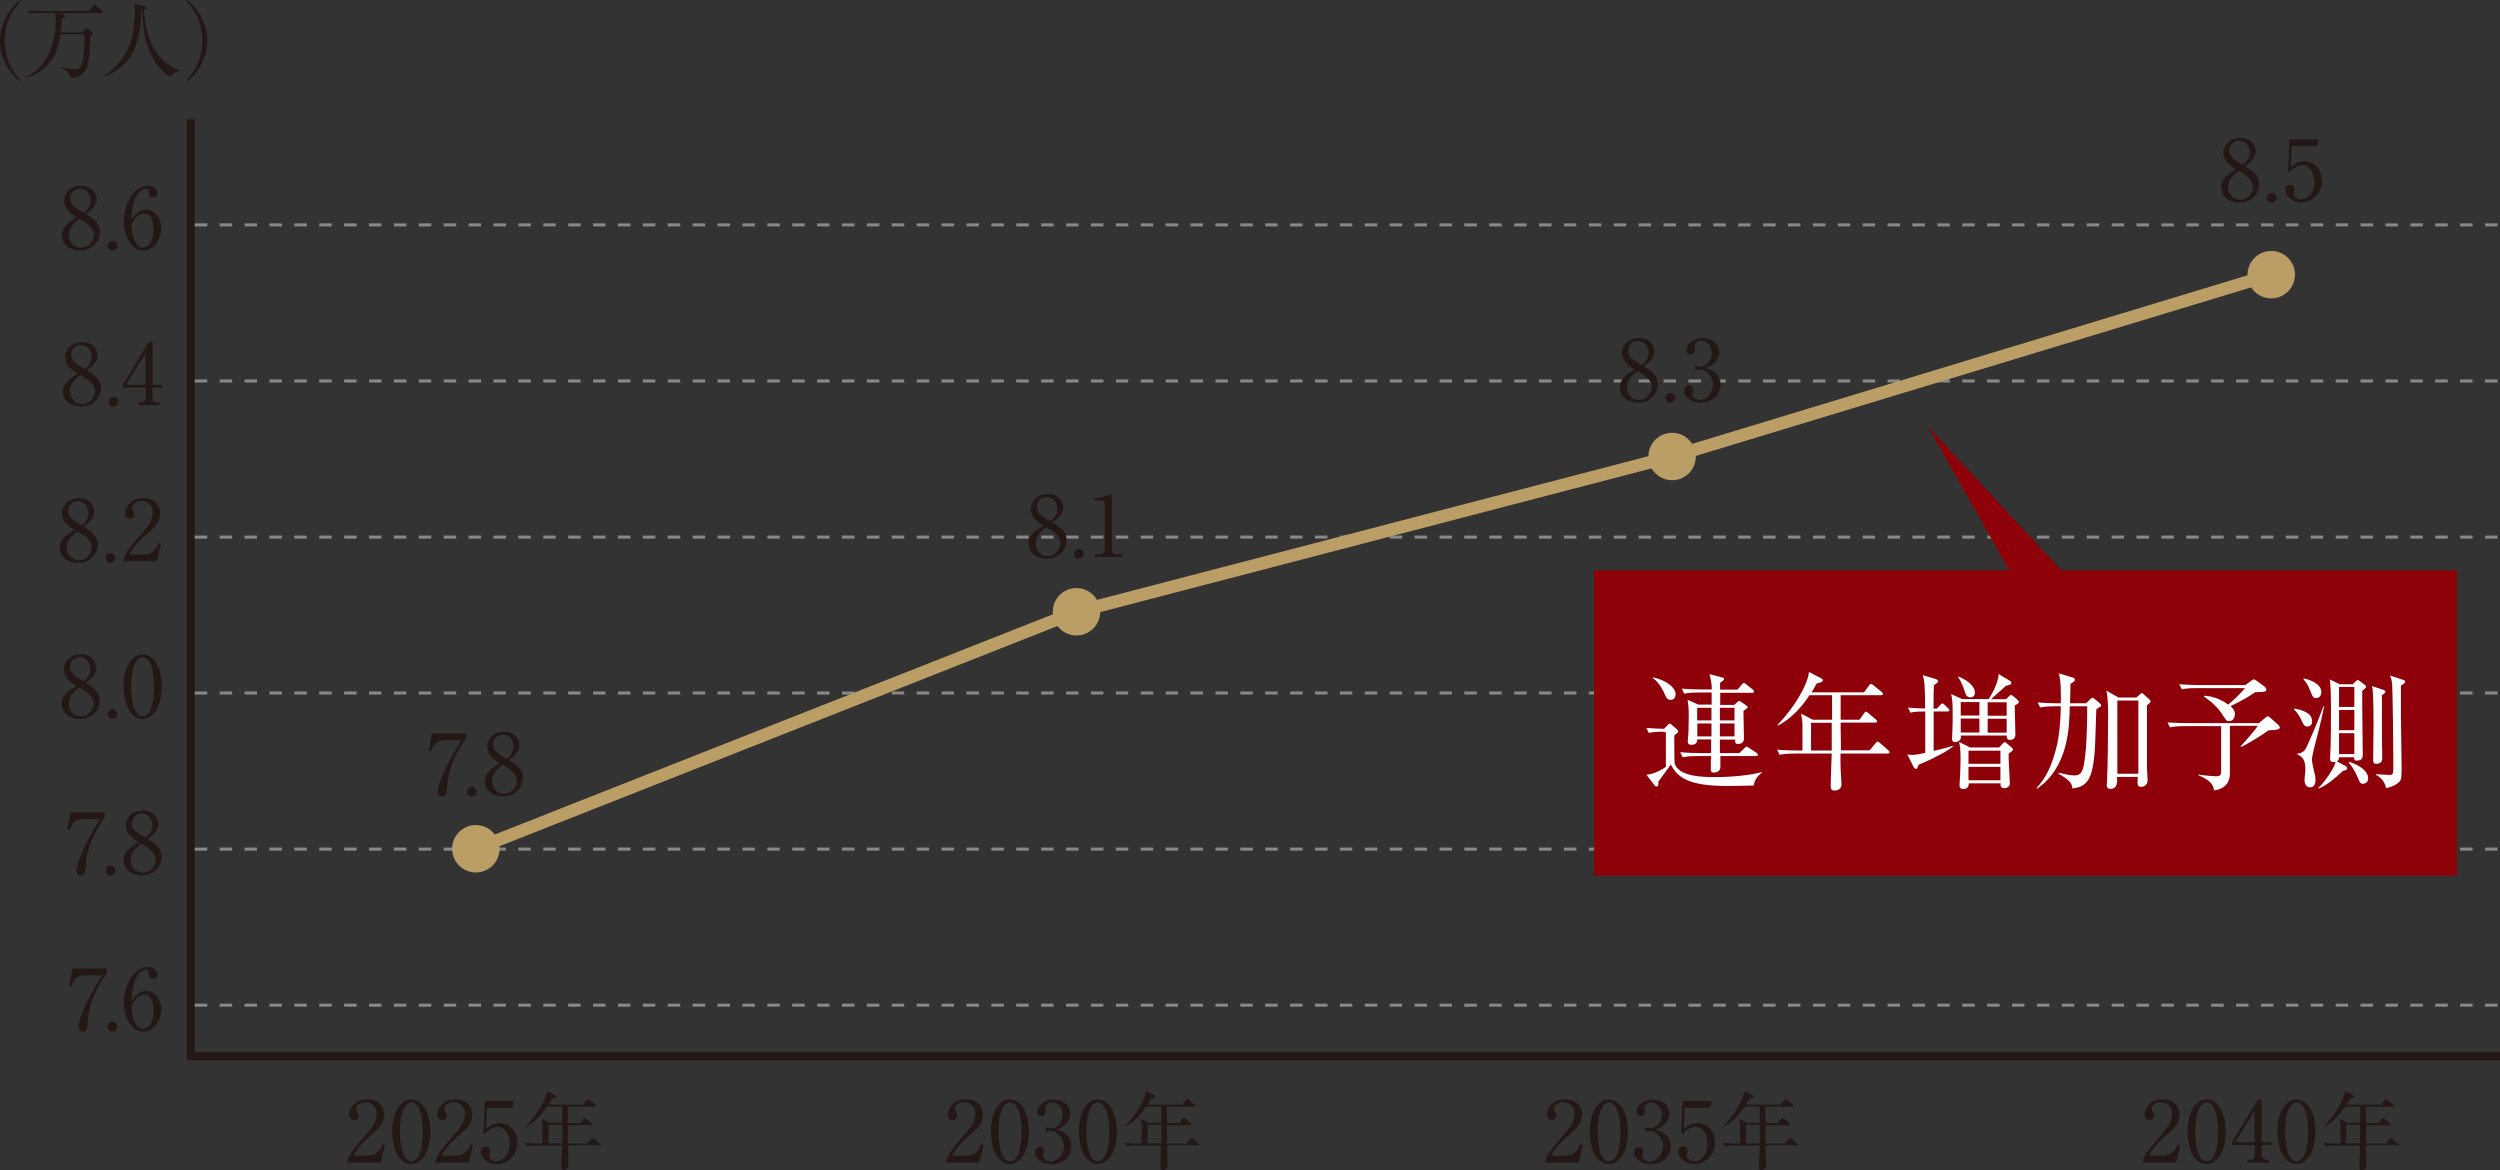
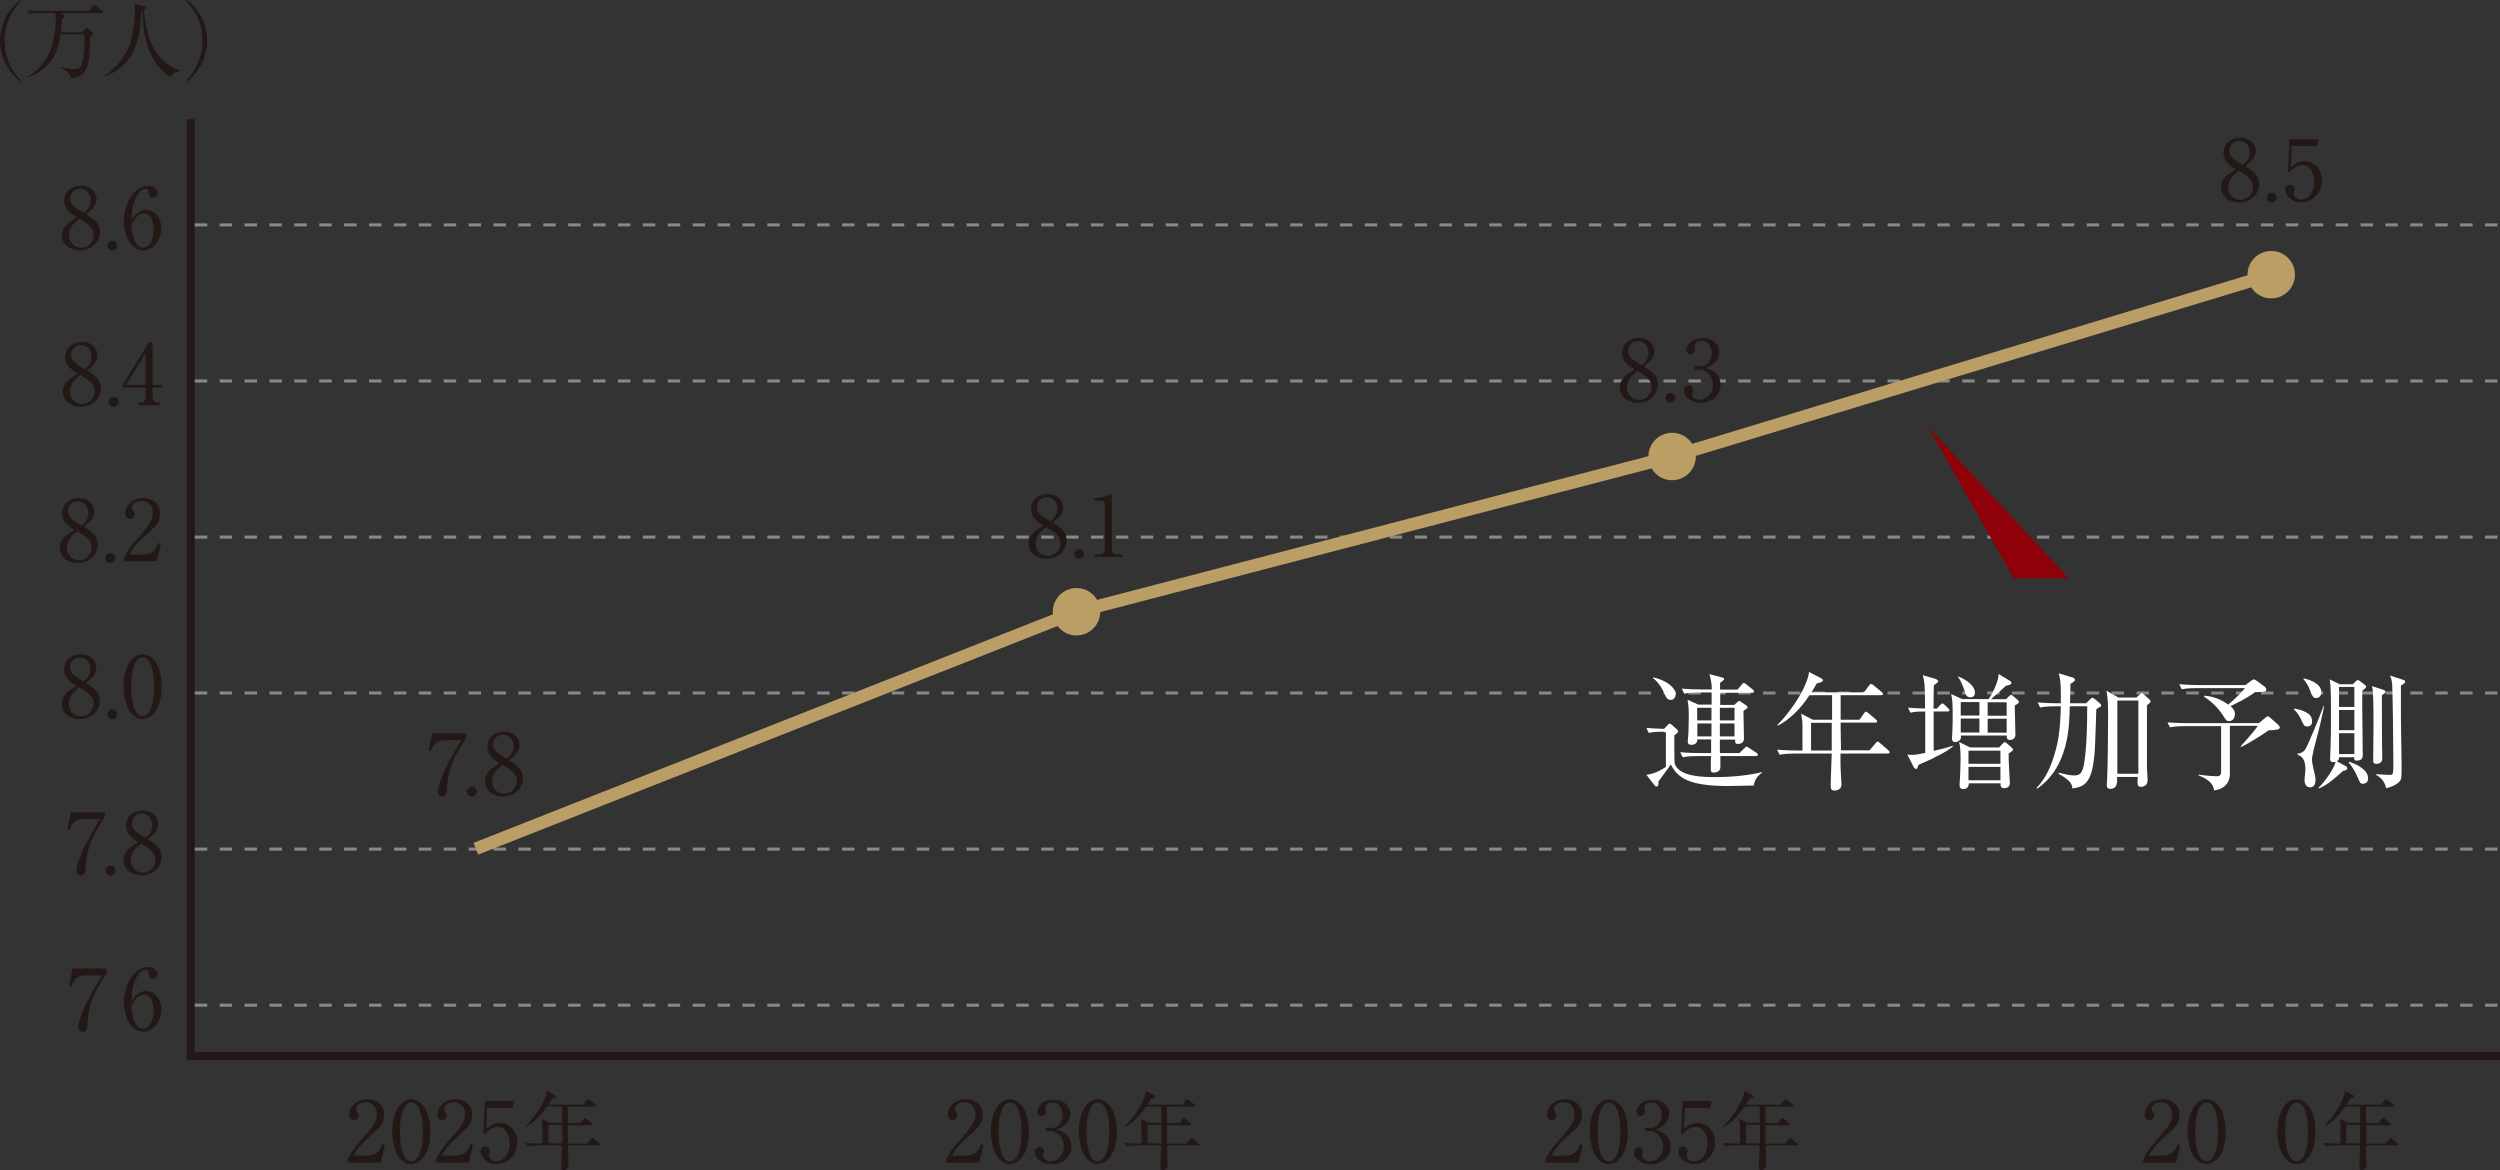
<svg xmlns="http://www.w3.org/2000/svg" id="_レイヤー_2" data-name="レイヤー 2" viewBox="0 0 148.63 69.56">
  <rect x="0" y="0" width="148.63" height="69.56" fill="#333333" stroke="none" />
  <defs>
    <style>
      .cls-1 {
        fill: #fff;
      }

      .cls-2 {
        fill: #bb9e66;
      }

      .cls-3 {
        fill: #8f0108;
      }

      .cls-4 {
        fill: #231815;
      }

      .cls-5 {
        stroke: #898989;
        stroke-dasharray: 0 0 .74 .74;
        stroke-width: .18px;
      }

      .cls-5, .cls-6 {
        stroke-miterlimit: 10;
      }

      .cls-5, .cls-6, .cls-7 {
        fill: none;
      }

      .cls-6 {
        stroke: #bb9e66;
        stroke-width: .75px;
      }

      .cls-7 {
        stroke: #231815;
        stroke-width: .48px;
      }
    </style>
  </defs>
  <g id="_文字" data-name="文字">
    <g>
      <polyline class="cls-7" points="11.34 7.09 11.34 62.79 148.63 62.79" />
      <g>
        <path class="cls-4" d="m22.64,69.12h-1.97v-.14c.1-.31.33-.67.74-1.12.74-.85.99-1.14.99-1.64,0-.38-.24-.69-.67-.69-.35,0-.56.21-.56.39,0,.02,0,.08.05.15.06.1.1.16.1.25,0,.15-.12.28-.27.28-.17,0-.29-.17-.29-.35,0-.37.36-.9,1.08-.9.62,0,1,.39,1,.93,0,.51-.29.78-.74,1.17-.17.14-.83.71-1.08,1.26h.69c.7,0,.87-.27,1.02-.69l.15.06-.24,1.03Z" />
        <path class="cls-4" d="m24.45,69.21c-.35,0-.64-.24-.82-.54-.21-.35-.31-.96-.31-1.43,0-1.07.46-1.88,1.13-1.88.52,0,1.13.56,1.13,1.92,0,1.23-.52,1.92-1.13,1.92Zm-.56-3.01c-.07.25-.11.67-.11,1.09,0,1.12.27,1.75.68,1.75.35,0,.5-.46.56-.65.07-.26.12-.68.12-1.1,0-1.14-.28-1.75-.68-1.75-.35,0-.51.49-.56.67Z" />
        <path class="cls-4" d="m27.88,69.12h-1.97v-.14c.1-.31.34-.67.74-1.12.74-.85.99-1.14.99-1.64,0-.38-.24-.69-.67-.69-.35,0-.56.21-.56.39,0,.02,0,.08.05.15.06.1.1.16.1.25,0,.15-.12.28-.27.28-.18,0-.29-.17-.29-.35,0-.37.36-.9,1.08-.9.62,0,1,.39,1,.93,0,.51-.29.78-.74,1.17-.17.14-.83.71-1.08,1.26h.69c.7,0,.87-.27,1.02-.69l.15.06-.24,1.03Z" />
        <path class="cls-4" d="m28.95,65.86l-.04,1.26c.22-.19.41-.35.78-.35.72,0,1.07.6,1.07,1.15,0,.73-.58,1.29-1.24,1.29-.57,0-.95-.43-.95-.74,0-.19.12-.31.29-.31.15,0,.26.1.26.26,0,.05,0,.07-.02.15,0,.04-.02.11-.02.14,0,.22.23.33.43.33.41,0,.79-.39.79-1.06,0-.64-.34-.99-.7-.99-.2,0-.51.11-.78.44l-.08-.04.08-1.93h1.74l-.1.4h-1.5Z" />
        <path class="cls-4" d="m35.63,68.09h-1.85c0,.46,0,.53,0,.76,0,.07.02.38.02.45,0,.06,0,.15-.1.21-.07.04-.15.06-.18.06-.15,0-.15-.1-.15-.19,0-.36.04-.92.04-1.28h-1.47c-.06,0-.35,0-.59.05l-.1-.2c.34.03.68.03.77.03h.23c0-.17,0-.66,0-.99,0-.15-.01-.25-.06-.48l.47.24h.76v-.97h-.89c-.2.29-.59.86-1.25,1.21l-.02-.03c.63-.64,1.2-1.56,1.25-2.1l.49.25s.06.05.06.08c0,.08-.18.12-.25.13-.1.19-.16.27-.21.35h2.08l.2-.27s.04-.06.08-.06c.02,0,.05.02.09.05l.34.27s.05.05.05.08c0,.04-.05.06-.08.06h-1.6c0,.15,0,.83,0,.97h.75l.18-.25s.05-.06.07-.06c.02,0,.05.02.1.05l.3.25s.05.06.05.08c0,.05-.04.06-.08.06h-1.37s0,.18,0,.19c0,.03.01.76.01.91h1.13l.24-.29s.06-.06.08-.06c.02,0,.05.02.09.05l.34.29s.05.04.05.08c0,.04-.04.05-.08.05Zm-3.02-1.22v1.1h.82c0-.23,0-.92,0-1.1h-.83Z" />
      </g>
      <g>
        <path class="cls-4" d="m58.23,69.12h-1.97v-.14c.1-.31.33-.67.74-1.12.74-.85.99-1.14.99-1.64,0-.38-.24-.69-.67-.69-.35,0-.56.21-.56.39,0,.02,0,.08.05.15.06.1.1.16.1.25,0,.15-.12.28-.27.28-.17,0-.29-.17-.29-.35,0-.37.36-.9,1.08-.9.62,0,1,.39,1,.93,0,.51-.29.78-.74,1.17-.17.14-.83.71-1.08,1.26h.69c.7,0,.87-.27,1.02-.69l.15.06-.24,1.03Z" />
        <path class="cls-4" d="m60.04,69.21c-.35,0-.64-.24-.82-.54-.21-.35-.31-.96-.31-1.43,0-1.07.46-1.88,1.13-1.88.52,0,1.13.56,1.13,1.92,0,1.23-.52,1.92-1.13,1.92Zm-.56-3.01c-.07.25-.11.67-.11,1.09,0,1.12.27,1.75.68,1.75.35,0,.5-.46.56-.65.07-.26.12-.68.12-1.1,0-1.14-.28-1.75-.68-1.75-.35,0-.51.49-.56.67Z" />
        <path class="cls-4" d="m63.36,67.42c.23.2.34.45.34.74,0,.62-.51,1.06-1.17,1.06-.54,0-1-.31-1-.71,0-.22.15-.32.29-.32.17,0,.25.15.25.25,0,.08-.02.12-.03.16-.01.03-.02.06-.02.12,0,.19.22.33.45.33.39,0,.78-.38.78-.89s-.38-.92-.78-.92c-.03,0-.17.02-.2.02-.08,0-.11-.04-.11-.1,0-.06.05-.12.11-.12.03,0,.18.03.22.03.42,0,.69-.38.69-.78s-.24-.75-.63-.75c-.27,0-.41.19-.41.34,0,.02.01.05.02.08.01.04.02.08.02.12,0,.16-.12.28-.26.28-.17,0-.25-.15-.25-.28,0-.28.32-.7.96-.7s1,.4,1,.84c0,.18-.06.35-.19.51-.21.27-.43.36-.64.43.23.07.38.12.56.27Z" />
        <path class="cls-4" d="m65.27,69.21c-.35,0-.64-.24-.82-.54-.21-.35-.31-.96-.31-1.43,0-1.07.46-1.88,1.13-1.88.52,0,1.13.56,1.13,1.92,0,1.23-.52,1.92-1.13,1.92Zm-.56-3.01c-.07.25-.12.67-.12,1.09,0,1.12.27,1.75.68,1.75.35,0,.5-.46.56-.65.07-.26.12-.68.12-1.1,0-1.14-.27-1.75-.68-1.75-.36,0-.51.49-.56.67Z" />
        <path class="cls-4" d="m71.25,68.09h-1.85c0,.46,0,.53,0,.76,0,.07.02.38.02.45,0,.06,0,.15-.1.21-.07.04-.15.06-.18.06-.15,0-.15-.1-.15-.19,0-.36.04-.92.04-1.28h-1.47c-.06,0-.35,0-.59.05l-.1-.2c.34.03.68.03.77.03h.23c0-.17,0-.66,0-.99,0-.15-.01-.25-.06-.48l.47.24h.76v-.97h-.89c-.2.29-.59.86-1.25,1.21l-.02-.03c.63-.64,1.2-1.56,1.25-2.1l.49.25s.06.05.06.08c0,.08-.18.12-.25.13-.1.19-.16.27-.21.35h2.08l.2-.27s.04-.06.08-.06c.02,0,.05.02.09.05l.34.27s.05.05.05.08c0,.04-.05.06-.08.06h-1.6c0,.15,0,.83,0,.97h.75l.18-.25s.05-.06.07-.06c.02,0,.05.02.1.05l.3.25s.05.06.05.08c0,.05-.04.06-.08.06h-1.37s0,.18,0,.19c0,.03.01.76.01.91h1.13l.24-.29s.06-.06.08-.06c.02,0,.05.02.09.05l.34.29s.05.04.05.08c0,.04-.04.05-.08.05Zm-3.02-1.22v1.1h.82c0-.23,0-.92,0-1.1h-.83Z" />
      </g>
      <g>
        <path class="cls-4" d="m93.85,69.12h-1.97v-.14c.1-.31.33-.67.74-1.12.74-.85.99-1.14.99-1.64,0-.38-.24-.69-.67-.69-.35,0-.56.21-.56.39,0,.02,0,.08.05.15.06.1.1.16.1.25,0,.15-.12.28-.27.28-.17,0-.29-.17-.29-.35,0-.37.36-.9,1.08-.9.62,0,1,.39,1,.93,0,.51-.29.78-.74,1.17-.17.14-.83.71-1.08,1.26h.69c.7,0,.87-.27,1.02-.69l.15.06-.24,1.03Z" />
        <path class="cls-4" d="m95.65,69.21c-.35,0-.64-.24-.82-.54-.21-.35-.31-.96-.31-1.43,0-1.07.46-1.88,1.13-1.88.52,0,1.13.56,1.13,1.92,0,1.23-.52,1.92-1.13,1.92Zm-.56-3.01c-.07.25-.11.67-.11,1.09,0,1.12.27,1.75.68,1.75.35,0,.5-.46.56-.65.07-.26.12-.68.12-1.1,0-1.14-.28-1.75-.68-1.75-.35,0-.51.49-.56.67Z" />
        <path class="cls-4" d="m98.98,67.42c.23.2.34.45.34.74,0,.62-.51,1.06-1.17,1.06-.54,0-1-.31-1-.71,0-.22.15-.32.29-.32.17,0,.25.15.25.25,0,.08-.02.12-.03.16-.01.03-.02.06-.02.12,0,.19.22.33.45.33.39,0,.78-.38.78-.89s-.38-.92-.78-.92c-.03,0-.17.02-.2.02-.08,0-.11-.04-.11-.1,0-.06.05-.12.11-.12.03,0,.18.03.22.03.42,0,.69-.38.69-.78s-.24-.75-.63-.75c-.27,0-.41.19-.41.34,0,.02.01.05.02.08.01.04.02.08.02.12,0,.16-.12.28-.26.28-.17,0-.25-.15-.25-.28,0-.28.32-.7.96-.7s1,.4,1,.84c0,.18-.06.35-.19.51-.21.27-.43.36-.64.43.23.07.38.12.56.27Z" />
        <path class="cls-4" d="m100.16,65.86l-.04,1.26c.22-.19.41-.35.78-.35.72,0,1.07.6,1.07,1.15,0,.73-.58,1.29-1.24,1.29-.57,0-.95-.43-.95-.74,0-.19.12-.31.29-.31.15,0,.26.1.26.26,0,.05,0,.07-.03.15,0,.04-.01.11-.01.14,0,.22.23.33.43.33.41,0,.79-.39.79-1.06,0-.64-.34-.99-.7-.99-.2,0-.51.11-.78.44l-.08-.04.08-1.93h1.74l-.1.4h-1.5Z" />
        <path class="cls-4" d="m106.83,68.09h-1.85c0,.46,0,.53,0,.76,0,.07.02.38.02.45,0,.06,0,.15-.1.21-.07.04-.15.06-.18.06-.15,0-.15-.1-.15-.19,0-.36.04-.92.04-1.28h-1.47c-.06,0-.35,0-.59.05l-.1-.2c.34.03.68.03.77.03h.23c0-.17,0-.66,0-.99,0-.15-.01-.25-.06-.48l.47.24h.76v-.97h-.89c-.2.29-.59.86-1.25,1.21l-.02-.03c.63-.64,1.2-1.56,1.25-2.1l.49.25s.06.05.06.08c0,.08-.18.12-.25.13-.1.19-.16.27-.21.35h2.08l.2-.27s.04-.06.08-.06c.02,0,.05.02.09.05l.34.27s.05.05.05.08c0,.04-.05.06-.08.06h-1.6c0,.15,0,.83,0,.97h.75l.18-.25s.05-.06.07-.06c.02,0,.05.02.1.05l.3.25s.05.06.05.08c0,.05-.04.06-.08.06h-1.37s0,.18,0,.19c0,.03.01.76.01.91h1.13l.24-.29s.06-.06.08-.06c.02,0,.05.02.09.05l.34.29s.05.04.05.08c0,.04-.04.05-.08.05Zm-3.02-1.22v1.1h.82c0-.23,0-.92,0-1.1h-.83Z" />
      </g>
      <g>
        <path class="cls-4" d="m129.38,69.12h-1.97v-.14c.1-.31.34-.67.74-1.12.74-.85.99-1.14.99-1.64,0-.38-.24-.69-.67-.69-.35,0-.56.21-.56.39,0,.02,0,.08.05.15.06.1.1.16.1.25,0,.15-.12.28-.27.28-.18,0-.29-.17-.29-.35,0-.37.36-.9,1.08-.9.62,0,1,.39,1,.93,0,.51-.29.78-.74,1.17-.17.14-.83.71-1.08,1.26h.69c.7,0,.87-.27,1.02-.69l.15.06-.24,1.03Z" />
        <path class="cls-4" d="m131.19,69.21c-.35,0-.64-.24-.82-.54-.21-.35-.31-.96-.31-1.43,0-1.07.46-1.88,1.13-1.88.52,0,1.13.56,1.13,1.92,0,1.23-.52,1.92-1.13,1.92Zm-.56-3.01c-.07.25-.12.67-.12,1.09,0,1.12.27,1.75.68,1.75.35,0,.5-.46.56-.65.07-.26.12-.68.12-1.1,0-1.14-.27-1.75-.68-1.75-.36,0-.51.49-.56.67Z" />
-         <path class="cls-4" d="m134.25,65.37h.21v2.54h.57v.16h-.57v.58c0,.22.11.31.35.31h.08v.16h-1.27v-.16h.08c.24,0,.35-.08.35-.31v-.58h-1.35v-.18l1.55-2.53Zm-.21.66l-1.16,1.88h1.16v-1.88Z" />
        <path class="cls-4" d="m136.53,69.21c-.35,0-.64-.24-.82-.54-.21-.35-.31-.96-.31-1.43,0-1.07.46-1.88,1.13-1.88.52,0,1.13.56,1.13,1.92,0,1.23-.52,1.92-1.13,1.92Zm-.56-3.01c-.07.25-.11.67-.11,1.09,0,1.12.27,1.75.68,1.75.35,0,.5-.46.56-.65.07-.26.12-.68.12-1.1,0-1.14-.28-1.75-.68-1.75-.35,0-.51.49-.56.67Z" />
        <path class="cls-4" d="m142.51,68.09h-1.85c0,.46,0,.53.01.76,0,.07.02.38.02.45,0,.06,0,.15-.09.21-.07.04-.15.06-.18.06-.15,0-.15-.1-.15-.19,0-.36.04-.92.04-1.28h-1.47c-.07,0-.35,0-.59.05l-.1-.2c.34.03.68.03.77.03h.23c0-.17,0-.66,0-.99,0-.15-.01-.25-.06-.48l.47.24h.76v-.97h-.89c-.2.29-.59.86-1.25,1.21l-.02-.03c.63-.64,1.2-1.56,1.25-2.1l.49.25s.06.05.06.08c0,.08-.18.12-.25.13-.1.19-.16.27-.21.35h2.08l.2-.27s.04-.06.07-.06c.03,0,.05.02.1.05l.34.27s.05.05.05.08c0,.04-.04.06-.08.06h-1.6c0,.15,0,.83,0,.97h.75l.18-.25s.06-.06.08-.06c.03,0,.05.02.1.05l.3.25s.05.06.05.08c0,.05-.04.06-.07.06h-1.37s0,.18,0,.19c0,.03,0,.76,0,.91h1.13l.24-.29s.06-.06.08-.06c.02,0,.05.02.09.05l.33.29s.05.04.05.08c0,.04-.05.05-.08.05Zm-3.02-1.22v1.1h.82c0-.23,0-.92,0-1.1h-.83Z" />
      </g>
      <g>
        <path class="cls-4" d="m1.19,4.84c-.78-.63-1.19-1.53-1.19-2.42S.41.63,1.19,0l.04.07C.3,1.06.28,2.06.28,2.42s.02,1.37.95,2.35l-.04.07Z" />
        <path class="cls-4" d="m4.9,1.91l.16-.18s.06-.05.09-.05c.03,0,.05,0,.1.05l.22.18s.05.05.05.09c0,.05-.04.09-.15.17-.01.13-.03.75-.04.84-.06,1.18-.32,1.57-1.11,1.65-.04-.2-.08-.38-.62-.63l.02-.04c.5.11.8.12.85.12.21,0,.31-.07.37-.23.06-.15.19-.71.19-1.43,0-.18,0-.28-.02-.41h-1.41c-.1.61-.21,1.1-.59,1.6-.36.46-.83.81-1.39.97l-.02-.04c.48-.25.86-.64,1.15-1.1.55-.88.57-2.11.57-2.24,0-.16,0-.31-.05-.46h-.93c-.12,0-.37,0-.59.04l-.1-.2c.31.02.62.04.77.04h2.85l.26-.31s.06-.06.08-.06.06.02.09.05l.38.31s.05.06.05.08c0,.04-.03.06-.08.06h-2.41l.15.09s.07.06.07.09c0,.06-.06.1-.17.15-.01.19-.02.44-.08.82h1.29Z" />
        <path class="cls-4" d="m10.68,4.22c-.3.06-.41.17-.57.35-.62-.38-1.03-1.01-1.28-1.68-.17-.45-.34-1.05-.37-2.28-.02,0-.03,0-.06,0-.05,1.7-.38,3.29-2.17,3.93l-.02-.04c.61-.37,1.13-1.05,1.37-1.53.36-.75.44-1.81.44-2.37,0-.24-.02-.3-.04-.38l.61.16c.08.02.1.03.1.07,0,.08-.08.11-.13.13.04.87.3,1.92.77,2.59.49.69,1.11.92,1.36,1.01v.04Z" />
        <path class="cls-4" d="m11.13,4.84l-.05-.07c.93-.99.95-1.99.95-2.35s-.02-1.37-.95-2.35l.05-.07c.78.63,1.19,1.53,1.19,2.42s-.41,1.8-1.19,2.42Z" />
      </g>
      <g>
        <path class="cls-4" d="m6.34,57.58v.27c-.8,1.23-1.08,1.92-1.14,3.04,0,.13-.02.45-.28.45-.12,0-.26-.11-.26-.28,0-.36.35-1.41,1.41-3.08h-.86c-.73,0-.84.34-.95.66l-.15-.04.21-1.02h2.02Z" />
-         <path class="cls-4" d="m6.97,61.04c0,.17-.14.29-.29.29-.17,0-.29-.13-.29-.29s.12-.29.29-.29c.16,0,.29.13.29.29Z" />
        <path class="cls-4" d="m8.25,59.04c.11-.06.26-.13.44-.13.5,0,.9.5.9,1.11,0,.7-.5,1.32-1.07,1.32s-1.15-.65-1.15-1.73c0-1.16.65-2.12,1.42-2.12.34,0,.57.2.57.44,0,.18-.14.26-.26.26-.1,0-.27-.06-.27-.35,0-.11-.02-.18-.15-.18s-.27.08-.37.18c-.45.49-.47,1.23-.49,1.68.1-.16.2-.33.44-.48Zm-.17,1.85c.08.13.22.27.41.27.27,0,.64-.27.64-1.1,0-.23-.05-.93-.57-.93-.19,0-.51.14-.75.68.02.28.06.76.27,1.08Z" />
      </g>
      <g>
        <path class="cls-4" d="m6.23,48.29v.27c-.8,1.23-1.08,1.92-1.14,3.04,0,.13-.02.45-.28.45-.12,0-.26-.11-.26-.28,0-.36.35-1.41,1.41-3.08h-.86c-.73,0-.84.34-.95.66l-.15-.04.21-1.02h2.02Z" />
        <path class="cls-4" d="m6.86,51.75c0,.17-.14.29-.29.29-.17,0-.29-.13-.29-.29s.12-.29.29-.29c.16,0,.29.13.29.29Z" />
        <path class="cls-4" d="m9.61,50.94c0,.58-.46,1.1-1.18,1.1-.57,0-1.08-.33-1.08-.9,0-.54.43-.8.89-1.07-.27-.16-.75-.44-.75-.98,0-.5.39-.9,1-.9.69,0,.92.51.92.79,0,.43-.41.74-.63.9.47.29.83.54.83,1.06Zm-1.84.19c0,.44.33.75.72.75.44,0,.76-.39.76-.76,0-.48-.5-.76-.86-.96-.23.17-.62.48-.62.97Zm1.28-2.08c0-.38-.26-.68-.62-.68s-.59.27-.59.6c0,.35.29.53.81.84.15-.12.41-.34.41-.76Z" />
      </g>
      <g>
        <path class="cls-4" d="m5.93,41.65c0,.58-.46,1.1-1.18,1.1-.57,0-1.08-.33-1.08-.9,0-.54.43-.8.89-1.07-.27-.16-.75-.44-.75-.98,0-.5.39-.9,1-.9.69,0,.92.51.92.79,0,.43-.41.74-.63.9.47.29.83.54.83,1.06Zm-1.84.19c0,.44.33.75.72.75.44,0,.76-.39.76-.76,0-.48-.5-.76-.86-.96-.23.17-.62.48-.62.97Zm1.28-2.08c0-.38-.26-.68-.62-.68s-.59.27-.59.6c0,.35.29.53.81.84.15-.12.41-.34.41-.76Z" />
        <path class="cls-4" d="m6.97,42.46c0,.17-.14.29-.29.29-.17,0-.29-.13-.29-.29s.12-.29.29-.29c.16,0,.29.13.29.29Z" />
        <path class="cls-4" d="m8.48,42.75c-.35,0-.64-.24-.82-.54-.21-.35-.31-.96-.31-1.43,0-1.07.46-1.88,1.13-1.88.52,0,1.13.56,1.13,1.92,0,1.23-.52,1.92-1.13,1.92Zm-.56-3.01c-.07.25-.12.67-.12,1.09,0,1.12.27,1.75.68,1.75.35,0,.5-.46.56-.65.07-.26.12-.68.12-1.1,0-1.14-.27-1.75-.68-1.75-.36,0-.51.49-.56.67Z" />
      </g>
      <g>
        <path class="cls-4" d="m6,23.08c0,.58-.46,1.1-1.18,1.1-.57,0-1.08-.33-1.08-.9,0-.54.43-.8.89-1.07-.27-.16-.75-.44-.75-.98,0-.5.39-.9,1-.9.69,0,.92.51.92.79,0,.43-.41.74-.63.9.47.29.83.54.83,1.06Zm-1.84.19c0,.44.33.75.72.75.44,0,.76-.39.76-.76,0-.48-.5-.76-.86-.96-.23.17-.62.48-.62.97Zm1.28-2.08c0-.38-.26-.68-.62-.68s-.59.27-.59.6c0,.35.29.53.81.84.15-.12.41-.34.41-.76Z" />
        <path class="cls-4" d="m7.04,23.89c0,.17-.14.29-.29.29-.17,0-.29-.13-.29-.29s.12-.29.29-.29c.16,0,.29.13.29.29Z" />
        <path class="cls-4" d="m8.86,20.34h.21v2.54h.57v.16h-.57v.58c0,.22.11.31.35.31h.08v.16h-1.27v-.16h.08c.24,0,.35-.08.35-.31v-.58h-1.35v-.18l1.55-2.53Zm-.21.66l-1.16,1.88h1.16v-1.88Z" />
      </g>
      <g>
        <path class="cls-4" d="m5.81,32.37c0,.58-.46,1.1-1.18,1.1-.57,0-1.08-.33-1.08-.9,0-.54.43-.8.89-1.07-.27-.16-.75-.44-.75-.98,0-.5.39-.9,1-.9.69,0,.92.51.92.79,0,.43-.41.74-.63.9.47.29.83.54.83,1.06Zm-1.84.19c0,.44.33.75.72.75.44,0,.76-.39.76-.76,0-.48-.5-.76-.86-.96-.23.17-.62.48-.62.97Zm1.28-2.08c0-.38-.26-.68-.62-.68s-.59.27-.59.6c0,.35.29.53.81.84.15-.12.41-.34.41-.76Z" />
        <path class="cls-4" d="m6.85,33.18c0,.17-.14.29-.29.29-.17,0-.29-.13-.29-.29s.12-.29.29-.29c.16,0,.29.13.29.29Z" />
        <path class="cls-4" d="m9.32,33.37h-1.97v-.14c.1-.32.33-.67.74-1.12.74-.85.99-1.14.99-1.64,0-.38-.24-.69-.67-.69-.35,0-.56.21-.56.39,0,.01,0,.08.05.16.06.1.1.15.1.25,0,.15-.12.28-.27.28-.17,0-.29-.17-.29-.35,0-.37.36-.9,1.08-.9.62,0,1,.39,1,.93,0,.51-.29.78-.74,1.17-.17.14-.83.71-1.08,1.26h.69c.7,0,.87-.27,1.02-.69l.15.06-.24,1.03Z" />
      </g>
      <g>
        <path class="cls-4" d="m5.94,13.79c0,.58-.46,1.1-1.18,1.1-.57,0-1.08-.33-1.08-.9,0-.54.43-.8.89-1.07-.27-.16-.75-.44-.75-.98,0-.5.39-.9,1-.9.69,0,.92.51.92.79,0,.43-.41.74-.63.9.47.29.83.54.83,1.06Zm-1.84.19c0,.44.33.75.72.75.44,0,.76-.39.76-.76,0-.48-.5-.76-.86-.96-.23.17-.62.48-.62.97Zm1.28-2.08c0-.38-.26-.68-.62-.68s-.59.27-.59.6c0,.35.29.53.81.84.15-.12.41-.34.41-.76Z" />
        <path class="cls-4" d="m6.97,14.6c0,.17-.14.29-.29.29-.17,0-.29-.13-.29-.29s.12-.29.29-.29c.16,0,.29.13.29.29Z" />
        <path class="cls-4" d="m8.25,12.6c.11-.06.26-.13.44-.13.5,0,.9.5.9,1.11,0,.7-.5,1.32-1.07,1.32s-1.15-.65-1.15-1.73c0-1.16.65-2.12,1.42-2.12.34,0,.57.2.57.44,0,.18-.14.26-.26.26-.1,0-.27-.06-.27-.35,0-.11-.02-.18-.15-.18s-.27.08-.37.18c-.45.49-.47,1.23-.49,1.68.1-.16.2-.33.44-.48Zm-.17,1.85c.08.13.22.27.41.27.27,0,.64-.27.64-1.1,0-.23-.05-.93-.57-.93-.19,0-.51.14-.75.68.02.28.06.76.27,1.08Z" />
      </g>
      <line class="cls-5" x1="11.58" y1="13.37" x2="148.63" y2="13.37" />
      <line class="cls-5" x1="11.58" y1="50.48" x2="148.63" y2="50.48" />
      <line class="cls-5" x1="11.58" y1="41.2" x2="148.63" y2="41.2" />
      <line class="cls-5" x1="11.58" y1="22.65" x2="148.63" y2="22.65" />
      <line class="cls-5" x1="11.58" y1="59.76" x2="148.63" y2="59.76" />
      <line class="cls-5" x1="11.58" y1="31.93" x2="148.63" y2="31.93" />
      <g>
        <path class="cls-4" d="m27.71,43.6v.27c-.8,1.23-1.08,1.92-1.14,3.04,0,.13-.02.45-.28.45-.12,0-.26-.1-.26-.28,0-.36.35-1.41,1.41-3.08h-.86c-.73,0-.84.34-.95.66l-.15-.04.21-1.02h2.02Z" />
        <path class="cls-4" d="m28.34,47.06c0,.17-.14.29-.29.29-.17,0-.29-.13-.29-.29s.12-.29.29-.29c.16,0,.29.13.29.29Z" />
        <path class="cls-4" d="m31.09,46.25c0,.58-.46,1.1-1.18,1.1-.57,0-1.08-.33-1.08-.9,0-.54.43-.8.89-1.07-.27-.15-.75-.44-.75-.98,0-.5.39-.9,1-.9.69,0,.92.51.92.79,0,.43-.41.74-.63.9.47.29.83.54.83,1.06Zm-1.84.19c0,.44.33.75.72.75.44,0,.76-.39.76-.76,0-.48-.5-.76-.86-.96-.23.17-.62.48-.62.97Zm1.28-2.08c0-.38-.26-.68-.62-.68s-.59.27-.59.6c0,.35.29.53.81.84.15-.13.41-.34.41-.76Z" />
      </g>
      <g>
        <path class="cls-4" d="m63.41,32.12c0,.58-.46,1.1-1.18,1.1-.57,0-1.08-.33-1.08-.9,0-.54.43-.8.89-1.07-.27-.15-.75-.44-.75-.98,0-.5.39-.9,1-.9.69,0,.92.51.92.79,0,.43-.41.74-.63.9.47.29.83.54.83,1.06Zm-1.84.19c0,.44.33.75.72.75.44,0,.76-.39.76-.76,0-.48-.5-.76-.86-.96-.23.17-.62.48-.62.97Zm1.28-2.08c0-.38-.26-.68-.62-.68s-.59.27-.59.6c0,.35.29.53.81.84.15-.13.41-.34.41-.76Z" />
        <path class="cls-4" d="m64.44,32.93c0,.17-.14.29-.29.29-.17,0-.29-.13-.29-.29s.12-.29.29-.29c.16,0,.29.13.29.29Z" />
        <path class="cls-4" d="m65.05,32.96h.28c.26,0,.35-.1.35-.31v-2.71c0-.16-.15-.18-.24-.18h-.38v-.15h.09c.39,0,.76-.18.82-.21.03-.02.05-.03.07-.03.04,0,.06.03.06.07v3.21c0,.22.1.31.35.31h.28v.16h-1.66v-.16Z" />
      </g>
      <g>
        <path class="cls-4" d="m98.56,22.84c0,.58-.46,1.1-1.18,1.1-.57,0-1.08-.33-1.08-.9,0-.54.43-.8.89-1.07-.27-.16-.75-.44-.75-.98,0-.5.39-.9,1-.9.69,0,.92.51.92.79,0,.43-.41.74-.63.9.47.29.83.54.83,1.06Zm-1.84.19c0,.44.33.75.72.75.44,0,.76-.39.76-.76,0-.48-.5-.76-.86-.96-.23.17-.62.48-.62.97Zm1.28-2.08c0-.38-.26-.68-.62-.68s-.59.27-.59.6c0,.35.29.53.81.84.15-.12.41-.34.41-.76Z" />
        <path class="cls-4" d="m99.6,23.65c0,.17-.14.29-.29.29-.17,0-.29-.13-.29-.29s.12-.29.29-.29c.16,0,.29.13.29.29Z" />
        <path class="cls-4" d="m101.95,22.14c.23.2.34.45.34.74,0,.62-.51,1.06-1.17,1.06-.54,0-1-.31-1-.71,0-.22.15-.32.29-.32.17,0,.25.15.25.25,0,.08-.02.12-.03.16-.01.03-.02.06-.02.12,0,.19.22.33.45.33.39,0,.78-.38.78-.89s-.38-.92-.78-.92c-.03,0-.17.02-.2.02-.08,0-.11-.04-.11-.1,0-.06.05-.12.11-.12.03,0,.18.03.22.03.42,0,.69-.38.69-.78s-.24-.75-.63-.75c-.27,0-.41.19-.41.34,0,.02.01.05.02.08.01.03.02.08.02.12,0,.15-.12.27-.26.27-.17,0-.25-.15-.25-.27,0-.28.32-.7.96-.7s1,.4,1,.84c0,.17-.06.35-.19.51-.21.27-.43.36-.64.43.23.07.38.12.56.27Z" />
      </g>
      <g>
        <path class="cls-4" d="m134.31,10.94c0,.58-.46,1.1-1.18,1.1-.57,0-1.08-.33-1.08-.9,0-.54.43-.8.89-1.07-.27-.15-.75-.44-.75-.98,0-.5.39-.9,1-.9.69,0,.92.51.92.79,0,.43-.41.74-.63.9.47.29.83.54.83,1.06Zm-1.84.19c0,.44.33.75.72.75.44,0,.76-.39.76-.76,0-.48-.5-.76-.86-.96-.23.17-.62.48-.62.97Zm1.28-2.08c0-.38-.26-.68-.62-.68s-.59.27-.59.6c0,.35.29.53.81.84.15-.13.41-.34.41-.76Z" />
        <path class="cls-4" d="m135.35,11.75c0,.17-.14.29-.29.29-.17,0-.29-.13-.29-.29s.12-.29.29-.29c.16,0,.29.13.29.29Z" />
        <path class="cls-4" d="m136.24,8.68l-.04,1.26c.22-.19.41-.35.78-.35.72,0,1.07.6,1.07,1.15,0,.73-.58,1.29-1.24,1.29-.57,0-.95-.43-.95-.74,0-.19.12-.31.29-.31.15,0,.26.1.26.26,0,.05,0,.07-.02.15,0,.04-.02.11-.02.14,0,.22.23.33.43.33.41,0,.79-.39.79-1.06,0-.64-.34-.99-.7-.99-.2,0-.51.11-.78.44l-.08-.04.08-1.93h1.74l-.1.4h-1.5Z" />
      </g>
      <polyline class="cls-6" points="28.29 50.46 64 36.37 99.41 27.14 135.03 16.33" />
      <g>
-         <rect class="cls-3" x="94.77" y="33.91" width="51.3" height="18.15" />
        <g>
          <path class="cls-1" d="m98.91,43.5c-.19,0-.55,0-.89.07l-.14-.29c.17,0,.47.04,1.05.05l.24-.25s.06-.06.09-.06.06.02.09.04l.38.33s.04.05.04.09c0,.03,0,.05-.06.1-.07.06-.09.07-.17.15,0,.19,0,1.58.02,1.64.21.83,1.79.83,2.45.83,1.12,0,2.22-.15,2.74-.3v.04c-.31.23-.43.44-.49.76-.24,0-1.3.03-1.51.03-2.37,0-3-.49-3.42-1.28-.1.17-.63.86-.73,1.01,0,.02,0,.05,0,.08,0,.06,0,.22-.11.22-.02,0-.07,0-.1-.04l-.51-.66c.51-.03,1.07-.4,1.16-.47v-2.06h-.14Zm-.62-3.23c.8.18,1.33.62,1.33,1,0,.17-.1.34-.29.34-.22,0-.29-.18-.34-.3-.06-.14-.29-.68-.71-.99v-.05Zm3.96,3.69v.81h1.16l.29-.28c.08-.08.1-.1.13-.1.04,0,.07.02.16.08l.43.28s.09.06.09.12c0,.07-.07.08-.12.08h-2.11c0,.13,0,.56,0,.66,0,.23-.2.32-.4.32-.17,0-.17-.11-.17-.2,0-.14,0-.62.02-.78h-.8c-.19,0-.55,0-.89.07l-.15-.3c.52.05,1.05.05,1.16.05h.68v-.81s-.82,0-.82,0c0,.32-.29.32-.37.32-.12,0-.2-.05-.2-.17,0-.08.03-.44.04-.52,0-.22.02-.57.02-1.01,0-.55-.02-.62-.07-.98l.63.29h.8v-.72s-.74,0-.74,0c-.19,0-.55,0-.89.07l-.15-.3c.47.04.94.05,1.16.05h.63c0-.33-.07-.68-.14-.91l.77.2c.08.02.1.06.1.1,0,.05-.16.16-.24.22,0,.15,0,.16,0,.4h1.04l.26-.31c.05-.06.08-.09.11-.09s.07.02.14.08l.39.31s.08.07.08.12c0,.07-.07.08-.11.08h-1.9v.72h.83l.19-.17s.07-.07.1-.07c.02,0,.04,0,.09.04l.35.24c.05.04.07.06.07.09,0,.05-.03.07-.25.23,0,.25.03,1.39.03,1.62,0,.08,0,.34-.37.34-.16,0-.16-.1-.15-.26h-.86Zm-.5-1.88h-.85v.75h.85v-.75Zm0,1.7v-.77h-.84v.77h.84Zm1.37-1.7h-.87v.75h.87v-.75Zm0,1.7v-.77h-.87v.77h.87Z" />
          <path class="cls-1" d="m112.2,44.8h-2.78c0,.68,0,.79.02,1.13,0,.11.04.57.04.67,0,.09,0,.23-.14.32-.1.07-.22.08-.27.08-.23,0-.23-.15-.23-.29,0-.53.05-1.38.06-1.91h-2.21c-.1,0-.52,0-.89.07l-.15-.3c.5.04,1.01.05,1.16.05h.35c0-.25,0-.98,0-1.48,0-.23-.02-.37-.08-.71l.7.36h1.14v-1.46h-1.34c-.3.44-.88,1.28-1.88,1.81l-.03-.04c.94-.95,1.79-2.34,1.88-3.15l.73.38c.05.03.1.07.1.11,0,.12-.27.17-.37.19-.16.29-.23.4-.31.53h3.12l.3-.41s.07-.09.11-.09c.04,0,.07.02.14.07l.5.41s.08.07.08.11c0,.07-.07.08-.12.08h-2.4c0,.23,0,1.25,0,1.46h1.12l.27-.38c.04-.06.08-.1.11-.1.04,0,.08.03.14.08l.45.38c.06.05.08.08.08.11,0,.08-.06.08-.11.08h-2.06s0,.27,0,.29c0,.04.02,1.14.02,1.36h1.7l.36-.43c.06-.07.09-.09.12-.09.04,0,.07.03.13.08l.5.43s.08.07.08.12c0,.07-.07.08-.11.08Zm-4.53-1.83v1.65h1.23c0-.35,0-1.37,0-1.65h-1.24Z" />
          <path class="cls-1" d="m114.98,45.06c-.74.33-.82.37-.92.41-.06.18-.08.25-.16.25-.04,0-.11-.08-.13-.12l-.38-.75c.08.02.17.03.29.03.23,0,.61-.08.78-.12v-2.46c-.31,0-.59,0-.88.07l-.15-.3c.34.03.68.05,1.02.05,0-1.4-.04-1.65-.14-1.98l.78.23s.14.06.14.13-.14.16-.26.24c0,.32-.02.65-.02,1.39h.2l.2-.22c.05-.05.09-.09.12-.09.04,0,.09.04.14.08l.21.21c.05.05.08.08.08.11,0,.07-.07.08-.11.08h-.83c0,1.11,0,1.24,0,2.34.63-.14.95-.24,1.14-.3v.05c-.17.13-.51.38-1.13.66Zm4.8-3.13c0,.49.04,1.28.04,1.76,0,.29-.29.3-.32.3-.2,0-.2-.15-.19-.26h-2.73c0,.09,0,.11,0,.15-.03.13-.18.24-.34.24s-.19-.12-.19-.2c0-.06.02-.32.02-.38.02-.28.02-.87.02-1.06,0-.71-.02-.9-.09-1.22l.65.3h1.58c.12-.16.59-.97.59-1.49l.68.41c.05.03.08.08.08.14,0,.08-.18.12-.32.15-.14.13-.75.68-.89.8h.89l.17-.17s.1-.09.13-.09.09.04.12.07l.26.22s.09.08.09.13c0,.08-.18.18-.24.21Zm-2.63-.47c-.23,0-.29-.17-.34-.34,0-.02-.19-.62-.4-.86l.02-.04c.44.17.98.53.98.95,0,.23-.14.29-.27.29Zm2.27,3.33c0,.11,0,.21,0,.37,0,.23.07,1.24.07,1.41,0,.28-.3.29-.34.29-.22,0-.22-.17-.21-.29h-1.89c0,.22-.12.34-.32.34-.23,0-.23-.16-.23-.23,0-.14.02-.37.03-.5,0-.19.03-.62.03-1.06,0-.62-.04-.82-.09-1.01l.66.33h1.72l.2-.22s.1-.1.14-.1c.03,0,.1.06.13.08l.26.23c.06.05.1.1.1.13,0,.07-.17.19-.25.23Zm-1.74-3.05h-1.11v.8h1.11v-.8Zm0,.98h-1.11v.83h1.11v-.83Zm1.25,1.91h-1.9v.78h1.9v-.78Zm0,.96h-1.9v.8h1.9v-.8Zm.37-3.84h-1.13v.8h1.13v-.8Zm0,.98h-1.13v.83h1.13v-.83Z" />
          <path class="cls-1" d="m124.83,42.03s-.15.11-.2.14c-.02.37-.06,2.18-.1,2.58-.14,1.55-.43,2.04-1.33,2.12,0-.23-.09-.47-.82-.87l.02-.06c.4.1.7.16.89.16.23,0,.49,0,.6-.63.14-.8.2-1.88.2-3.48h-1.04c-.02,1.23-.07,3.61-1.94,4.9l-.04-.04c.57-.58.89-1.34,1.11-2.13.17-.57.31-1.31.34-2.73h-.34c-.13,0-.54,0-.89.07l-.15-.3c.6.05,1.04.05,1.16.05h.22c0-.49.03-1.36-.13-1.78l.83.25c.05.01.14.06.14.13,0,.05,0,.09-.27.25,0,.11,0,.17,0,.25,0,.13-.02.76-.02.9h.95l.28-.27s.05-.06.09-.06c.03,0,.08.03.11.05l.35.29c.05.05.07.11.07.13,0,.04-.04.07-.07.09Zm2.98-.24s-.13.11-.17.14c0,.63,0,3.15,0,3.68,0,.12.04.65.04.76,0,.37-.3.41-.38.41-.19,0-.22-.11-.22-.26,0-.09,0-.19.02-.33h-1.24c.02.28.04.71-.4.71-.21,0-.21-.17-.21-.23,0-.05.02-.22.02-.25.04-.89.06-2.85.06-3.78,0-.59,0-1.13-.1-1.58l.72.41h1.06l.25-.22s.05-.04.08-.04c.04,0,.08.04.12.08l.33.29s.07.08.07.12c0,.04-.04.07-.07.1Zm-.68-.14h-1.25v4.35h1.25v-4.35Z" />
          <path class="cls-1" d="m132.57,43.15v2.86c0,.68-.52.94-.94.98-.04-.23-.09-.56-.93-.9v-.04c.44.07.95.1,1.05.1.13,0,.3,0,.3-.25v-2.73h-2.15c-.19,0-.55,0-.89.07l-.15-.29c.47.03.93.04,1.16.04h4.28l.38-.32c.05-.04.1-.08.14-.08.05,0,.09.02.15.08l.5.44s.07.1.07.13c0,.1-.11.13-.19.14-.11.02-.26.03-.48.04-.36.26-1.22.8-1.63.99l-.03-.04c.1-.11.84-.92,1.02-1.22h-1.67Zm-1.53-1.79c.21.02.76.04,1.43.53.37-.31.63-.55,1-.98h-2.87c-.19,0-.55,0-.89.07l-.15-.3c.52.04,1.06.05,1.16.05h2.77l.35-.26c.06-.04.11-.08.15-.08.04,0,.1.04.17.08l.5.37s.08.09.08.14c0,.08-.04.12-.11.14-.09.02-.48.03-.56.03-.53.39-1.15.68-1.46.83.11.1.26.24.26.48,0,.15-.08.41-.34.41-.16,0-.18-.04-.36-.32-.08-.13-.43-.68-1.14-1.13l.02-.05Z" />
          <path class="cls-1" d="m137.19,43.19c-.2,0-.23-.08-.35-.34-.2-.45-.4-.62-.47-.68l.02-.04c.32.03.62.15.83.29.15.1.24.26.24.48,0,.29-.25.29-.28.29Zm.35,1.47s-.09.35-.09.5.08.5.11.64c.07.26.1.38.1.57,0,.08,0,.44-.32.44-.18,0-.33-.15-.33-.43,0-.18.05-.47.05-.65,0-.59-.2-.75-.47-.87v-.06c.17,0,.36-.09.46-.24.16-.26.77-1.72,1.09-2.58h.04c-.27,1.25-.31,1.39-.65,2.68Zm.16-3.16c-.17,0-.21-.08-.33-.38-.14-.35-.2-.47-.43-.75l.03-.04c.18.04,1.04.26,1.04.82,0,.23-.15.35-.31.35Zm2.74-.45v.97c0,.46.03,2.45.03,2.87,0,.1,0,.33-.36.33-.16,0-.15-.09-.15-.2h-.9c0,.1,0,.16-.13.24l.55.3c.05.03.07.08.07.12,0,.06-.03.1-.26.16-.61.55-.92.81-1.43,1.04l-.03-.04c.32-.27.95-1.16,1.03-1.55-.04,0-.06.02-.1.02-.21,0-.23-.07-.23-.25,0-.11.03-.61.03-.71.02-.48.02-1.18.02-2.13,0-1.14-.02-1.43-.07-1.83l.59.29h.78l.17-.17s.08-.08.11-.08c.04,0,.08.02.12.05l.32.24s.07.05.07.1c0,.06-.07.13-.22.25Zm-.47-.21h-.91v1.19h.91v-1.19Zm0,1.37h-.91v1.2h.91v-1.2Zm0,1.38h-.91v1.24h.91v-1.24Zm.53,3.01c-.17,0-.2-.07-.32-.36-.17-.41-.43-.8-.55-.9l.03-.05c.44.13,1.13.48,1.13.98,0,.22-.14.32-.29.32Zm1.11-5.26c0,1.27,0,3.19.02,3.69,0,.02,0,.04,0,.06,0,.32-.29.32-.35.32-.19,0-.19-.12-.19-.24,0-.31.02-1.7.02-1.97,0-.56,0-1.58-.04-2.03,0-.19-.03-.27-.05-.38l.7.23s.1.04.1.1c0,.09-.19.2-.23.22Zm1.13-.58v1.92c0,.14.04,2.67.04,2.85,0,.67,0,.82-.14.95-.21.21-.5.32-.79.38-.02-.27-.25-.63-.59-.79v-.04c.13,0,.68.04.8.04.23,0,.23-.02.23-.82,0-.61-.04-4.26-.07-4.56s-.07-.39-.13-.53l.79.26c.07.02.11.06.11.1,0,.07-.05.12-.25.24Z" />
        </g>
        <polygon class="cls-3" points="119.72 34.38 114.61 25.35 122.99 34.38 119.72 34.38" />
      </g>
-       <circle class="cls-2" cx="28.29" cy="50.46" r="1.41" />
      <circle class="cls-2" cx="64" cy="36.37" r="1.41" />
      <circle class="cls-2" cx="99.41" cy="27.14" r="1.41" />
      <circle class="cls-2" cx="135.03" cy="16.33" r="1.41" />
    </g>
  </g>
</svg>